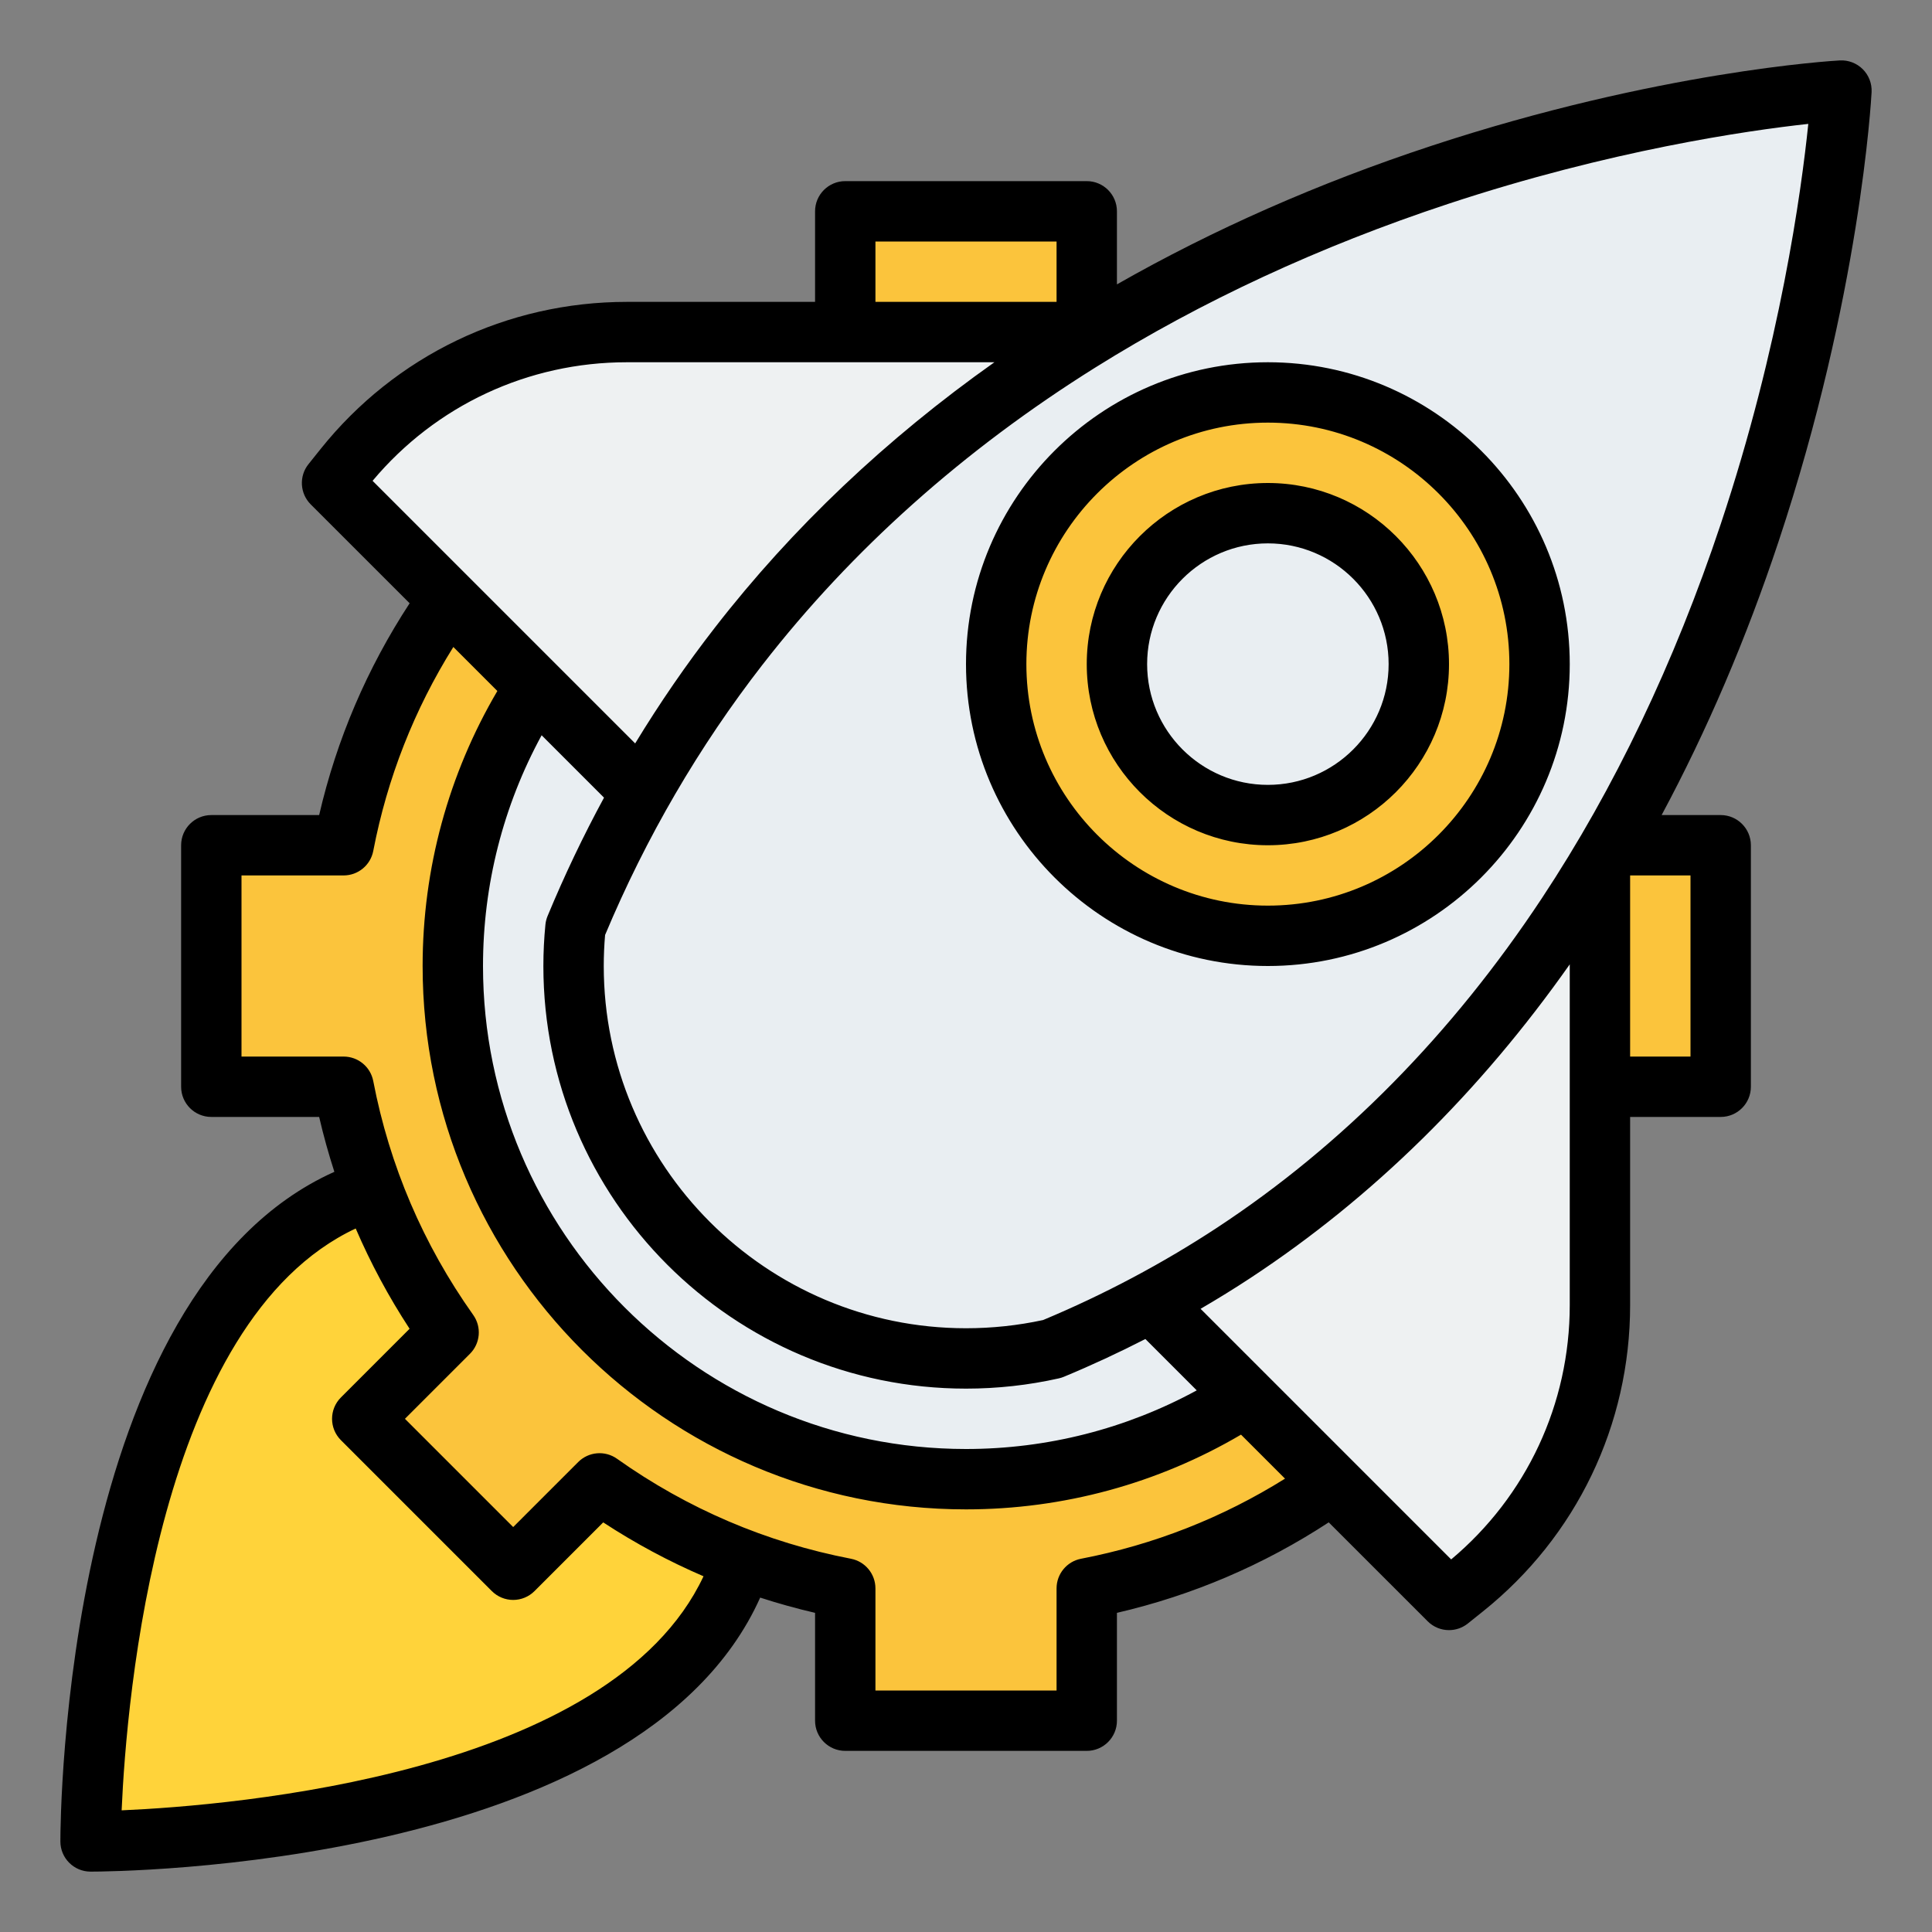
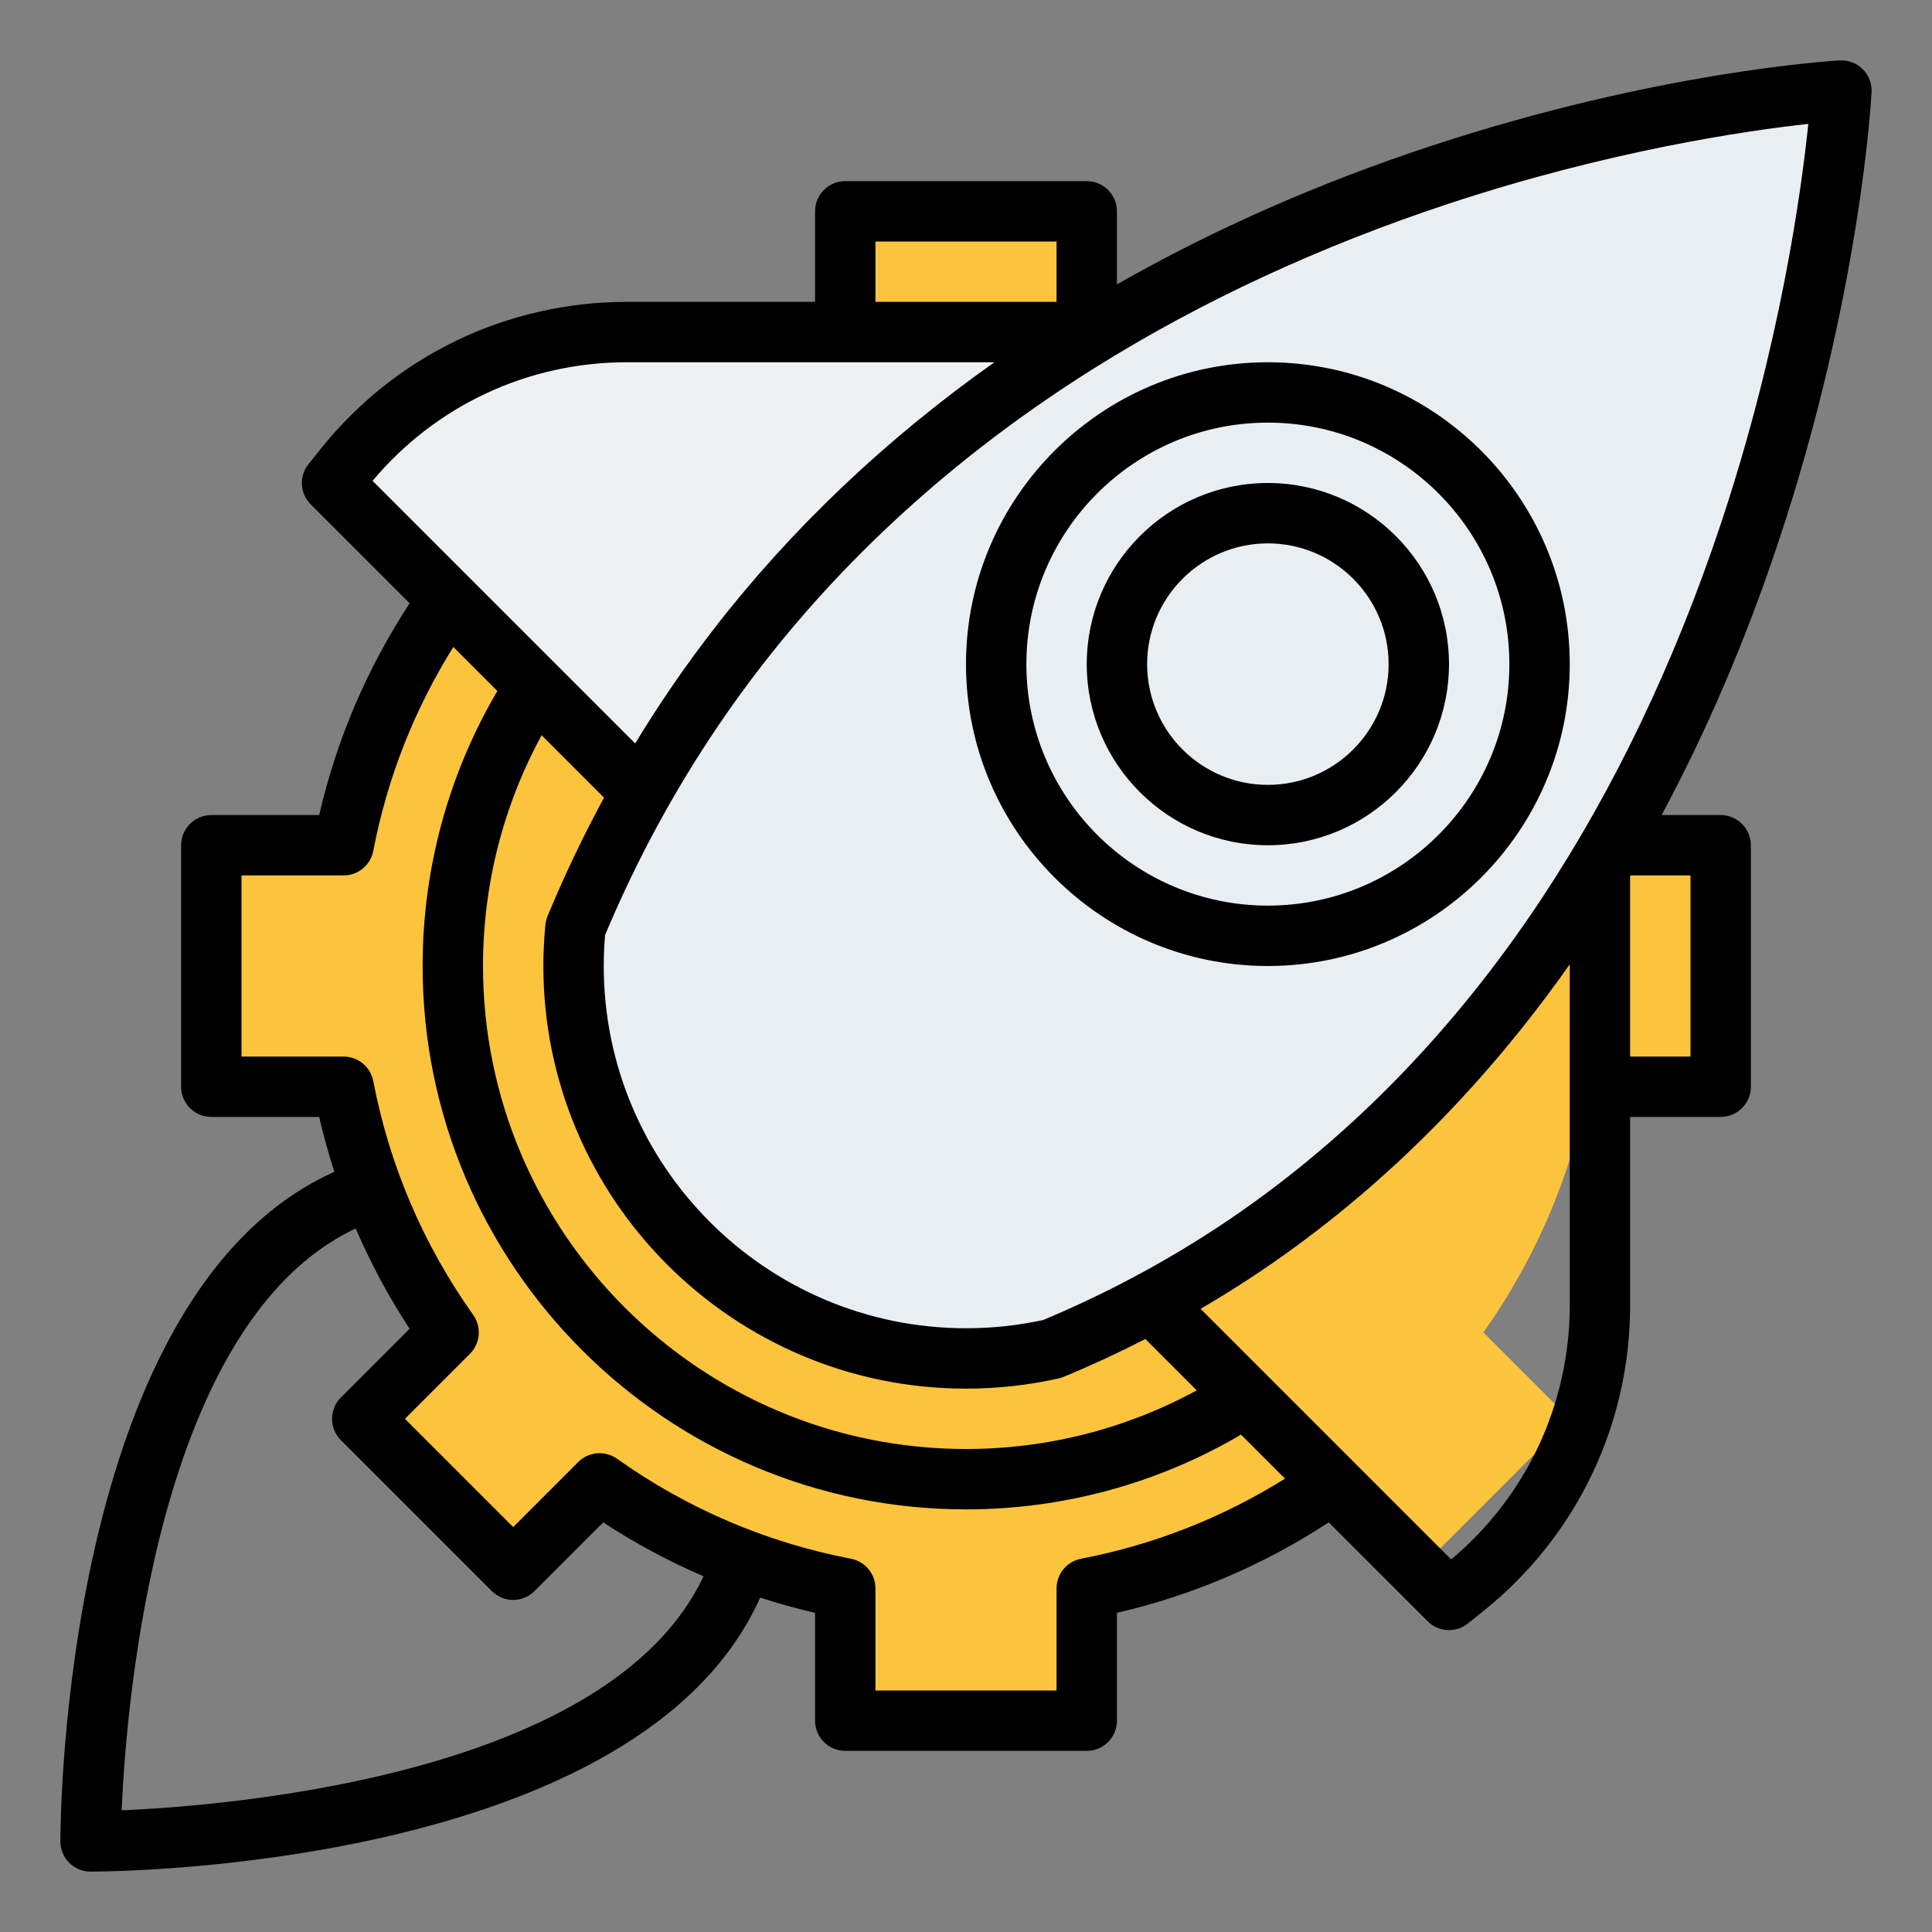
<svg xmlns="http://www.w3.org/2000/svg" width="72" height="72" viewBox="0 0 72 72" fill="none">
  <rect x="0" y="0" width="72" height="72" fill="#808080" stroke="none" />
-   <path d="M28.125 55.125L16.875 43.875C3.375 43.875 3.375 68.625 3.375 68.625C3.375 68.625 28.125 68.625 28.125 55.125Z" fill="#FFD33A" />
  <path d="M31.5 64.125H40.5V59.195C43.859 58.547 46.966 57.189 49.656 55.281L52.875 58.5L58.5 52.875L55.281 49.656C57.189 46.966 58.547 43.859 59.195 40.5H64.125V31.5H59.195C58.547 28.14 57.189 25.034 55.281 22.345L58.5 19.125L52.875 13.5L49.656 16.72C46.966 14.811 43.859 13.453 40.5 12.805V7.875H31.5V12.805C28.14 13.453 25.034 14.811 22.344 16.719L19.125 13.5L13.5 19.125L16.72 22.345C14.811 25.034 13.453 28.14 12.805 31.5H7.875V40.5H12.805C13.453 43.859 14.811 46.966 16.719 49.656L13.5 52.875L19.125 58.5L22.344 55.281C25.034 57.189 28.14 58.547 31.5 59.195V64.125Z" fill="#FBC43C" />
-   <path d="M36 55.125C46.562 55.125 55.125 46.562 55.125 36C55.125 25.438 46.562 16.875 36 16.875C25.438 16.875 16.875 25.438 16.875 36C16.875 46.562 25.438 55.125 36 55.125Z" fill="#E9EEF2" />
-   <path d="M36 50.625C34.352 50.625 32.767 50.352 31.289 49.85C27.001 48.392 23.608 44.999 22.15 40.711C21.648 39.233 21.375 37.648 21.375 36C21.375 30.516 24.393 25.737 28.859 23.234C30.39 22.375 32.092 21.784 33.901 21.526C34.587 21.426 35.287 21.375 36 21.375C44.078 21.375 50.625 27.922 50.625 36C50.625 41.484 47.607 46.263 43.141 48.766C41.609 49.625 39.908 50.216 38.099 50.474C37.413 50.574 36.713 50.625 36 50.625Z" fill="#DADCDE" />
-   <path d="M54 59.625L54.558 59.178C57.761 56.616 59.625 52.738 59.625 48.637V31.5L51.75 23.625L34.875 40.5L54 59.625Z" fill="#EEF1F2" />
  <path d="M12.375 18L12.822 17.442C15.384 14.239 19.262 12.375 23.363 12.375H40.5L48.375 20.25L31.5 37.125L12.375 18Z" fill="#EEF1F2" />
  <path d="M27.533 24.075C25.176 27.11 23.098 30.586 21.445 34.57C21.399 35.039 21.375 35.518 21.375 36C21.375 44.078 27.922 50.625 36 50.625C37.104 50.625 38.18 50.503 39.213 50.271C41.671 49.251 43.924 48.04 45.99 46.682C67.077 32.801 68.625 3.375 68.625 3.375C68.625 3.375 42.477 4.828 27.533 24.075Z" fill="#E9EEF2" />
-   <path d="M47.25 34.875C52.842 34.875 57.375 30.342 57.375 24.75C57.375 19.158 52.842 14.625 47.25 14.625C41.658 14.625 37.125 19.158 37.125 24.75C37.125 30.342 41.658 34.875 47.25 34.875Z" fill="#FBC43C" />
  <path d="M47.25 30.375C50.357 30.375 52.875 27.857 52.875 24.75C52.875 21.643 50.357 19.125 47.25 19.125C44.143 19.125 41.625 21.643 41.625 24.75C41.625 27.857 44.143 30.375 47.25 30.375Z" fill="#E9EEF2" />
  <path d="M47.25 13.5C41.047 13.5 36 18.547 36 24.75C36 30.953 41.047 36 47.25 36C53.453 36 58.5 30.953 58.5 24.75C58.5 18.547 53.453 13.5 47.25 13.5ZM47.25 33.75C42.287 33.75 38.25 29.713 38.25 24.75C38.25 19.787 42.287 15.75 47.25 15.75C52.213 15.75 56.25 19.787 56.25 24.75C56.25 29.713 52.213 33.75 47.25 33.75ZM47.25 18C43.528 18 40.5 21.028 40.5 24.75C40.5 28.472 43.528 31.5 47.25 31.5C50.972 31.5 54 28.472 54 24.75C54 21.028 50.972 18 47.25 18ZM47.25 29.25C44.769 29.25 42.75 27.231 42.75 24.75C42.75 22.269 44.769 20.25 47.25 20.25C49.731 20.25 51.75 22.269 51.75 24.75C51.75 27.231 49.731 29.25 47.25 29.25ZM69.749 3.434C69.765 3.115 69.646 2.804 69.419 2.578C69.193 2.353 68.88 2.234 68.563 2.252C68.29 2.267 61.78 2.655 53.331 5.439C49.142 6.819 45.215 8.551 41.625 10.598V7.875C41.625 7.254 41.121 6.75 40.5 6.75H31.5C30.879 6.75 30.375 7.254 30.375 7.875V11.25H23.363C18.896 11.25 14.733 13.251 11.944 16.738L11.497 17.297C11.138 17.744 11.174 18.39 11.579 18.796L15.266 22.482C13.679 24.909 12.546 27.556 11.894 30.375H7.875C7.254 30.375 6.75 30.879 6.75 31.5V40.5C6.75 41.121 7.254 41.625 7.875 41.625H11.894C12.054 42.317 12.244 42.999 12.461 43.67C2.371 48.195 2.25 67.766 2.25 68.625C2.25 69.246 2.754 69.75 3.375 69.75C4.234 69.75 23.806 69.629 28.33 59.538C29.001 59.756 29.683 59.945 30.375 60.106V64.125C30.375 64.746 30.879 65.25 31.5 65.25H40.5C41.121 65.25 41.625 64.746 41.625 64.125V60.106C44.446 59.452 47.093 58.32 49.518 56.734L53.205 60.42C53.423 60.639 53.711 60.75 54 60.75C54.248 60.75 54.497 60.668 54.703 60.503L55.261 60.056C58.749 57.267 60.75 53.104 60.75 48.637V41.625H64.125C64.746 41.625 65.25 41.121 65.25 40.5V31.5C65.25 30.879 64.746 30.375 64.125 30.375H61.924C63.612 27.23 65.072 23.818 66.283 20.178C69.319 11.047 69.732 3.741 69.749 3.434ZM32.625 9H39.375V11.25H32.625V9ZM23.363 13.5H37.059C33.026 16.354 29.53 19.668 26.645 23.385C25.574 24.763 24.582 26.206 23.671 27.705L13.885 17.919C16.242 15.107 19.68 13.5 23.363 13.5ZM36 51.75C37.167 51.75 38.331 51.622 39.46 51.368C39.523 51.354 39.584 51.335 39.644 51.31C40.677 50.882 41.691 50.41 42.685 49.901L44.599 51.815C41.97 53.247 39.025 54 36 54C26.075 54 18 45.925 18 36C18 32.975 18.753 30.03 20.185 27.401L22.51 29.726C21.736 31.154 21.033 32.627 20.406 34.139C20.364 34.241 20.337 34.349 20.326 34.459C20.276 34.968 20.25 35.486 20.25 36C20.25 44.685 27.315 51.75 36 51.75ZM4.533 67.466C4.715 63.312 5.877 49.244 13.256 45.782C13.814 47.077 14.483 48.325 15.264 49.519L12.704 52.08C12.265 52.519 12.265 53.231 12.704 53.67L18.329 59.295C18.54 59.506 18.826 59.625 19.125 59.625C19.423 59.625 19.709 59.506 19.92 59.295L22.48 56.735C23.674 57.516 24.922 58.186 26.218 58.743C22.757 66.123 8.688 67.285 4.533 67.466ZM40.287 58.09C39.757 58.192 39.375 58.656 39.375 59.195V63H32.625V59.195C32.625 58.656 32.242 58.192 31.713 58.09C28.555 57.481 25.622 56.227 22.995 54.364C22.547 54.046 21.936 54.098 21.548 54.486L19.125 56.909L15.091 52.875L17.514 50.452C17.902 50.064 17.954 49.453 17.636 49.005C15.771 46.376 14.517 43.443 13.91 40.287C13.808 39.758 13.345 39.375 12.805 39.375H9V32.625H12.805C13.345 32.625 13.808 32.242 13.91 31.713C14.433 28.996 15.436 26.445 16.895 24.111L18.535 25.751C16.712 28.852 15.75 32.375 15.75 36C15.75 47.166 24.834 56.25 36 56.25C39.625 56.25 43.148 55.288 46.249 53.465L47.889 55.105C45.556 56.562 43.005 57.566 40.287 58.09ZM54.081 58.115L44.742 48.776C45.375 48.407 45.999 48.023 46.609 47.621C51.152 44.631 55.145 40.703 58.5 35.938V48.637C58.5 52.319 56.893 55.757 54.081 58.115ZM63 39.375H60.75V32.625H63V39.375ZM57.464 33.47C54.112 38.537 50.044 42.666 45.372 45.742C43.332 47.083 41.146 48.244 38.873 49.194C37.936 49.397 36.97 49.5 36 49.5C28.556 49.5 22.5 43.444 22.5 36C22.5 35.615 22.517 35.227 22.55 34.844C24.071 31.213 26.046 27.823 28.421 24.765C28.421 24.765 28.421 24.765 28.422 24.765C31.741 20.49 35.913 16.766 40.82 13.696C44.763 11.23 49.188 9.178 53.972 7.597C59.997 5.605 65.096 4.868 67.39 4.617C67.134 7.102 66.347 12.872 64.128 19.527C62.402 24.702 60.16 29.393 57.464 33.47Z" fill="black" />
</svg>